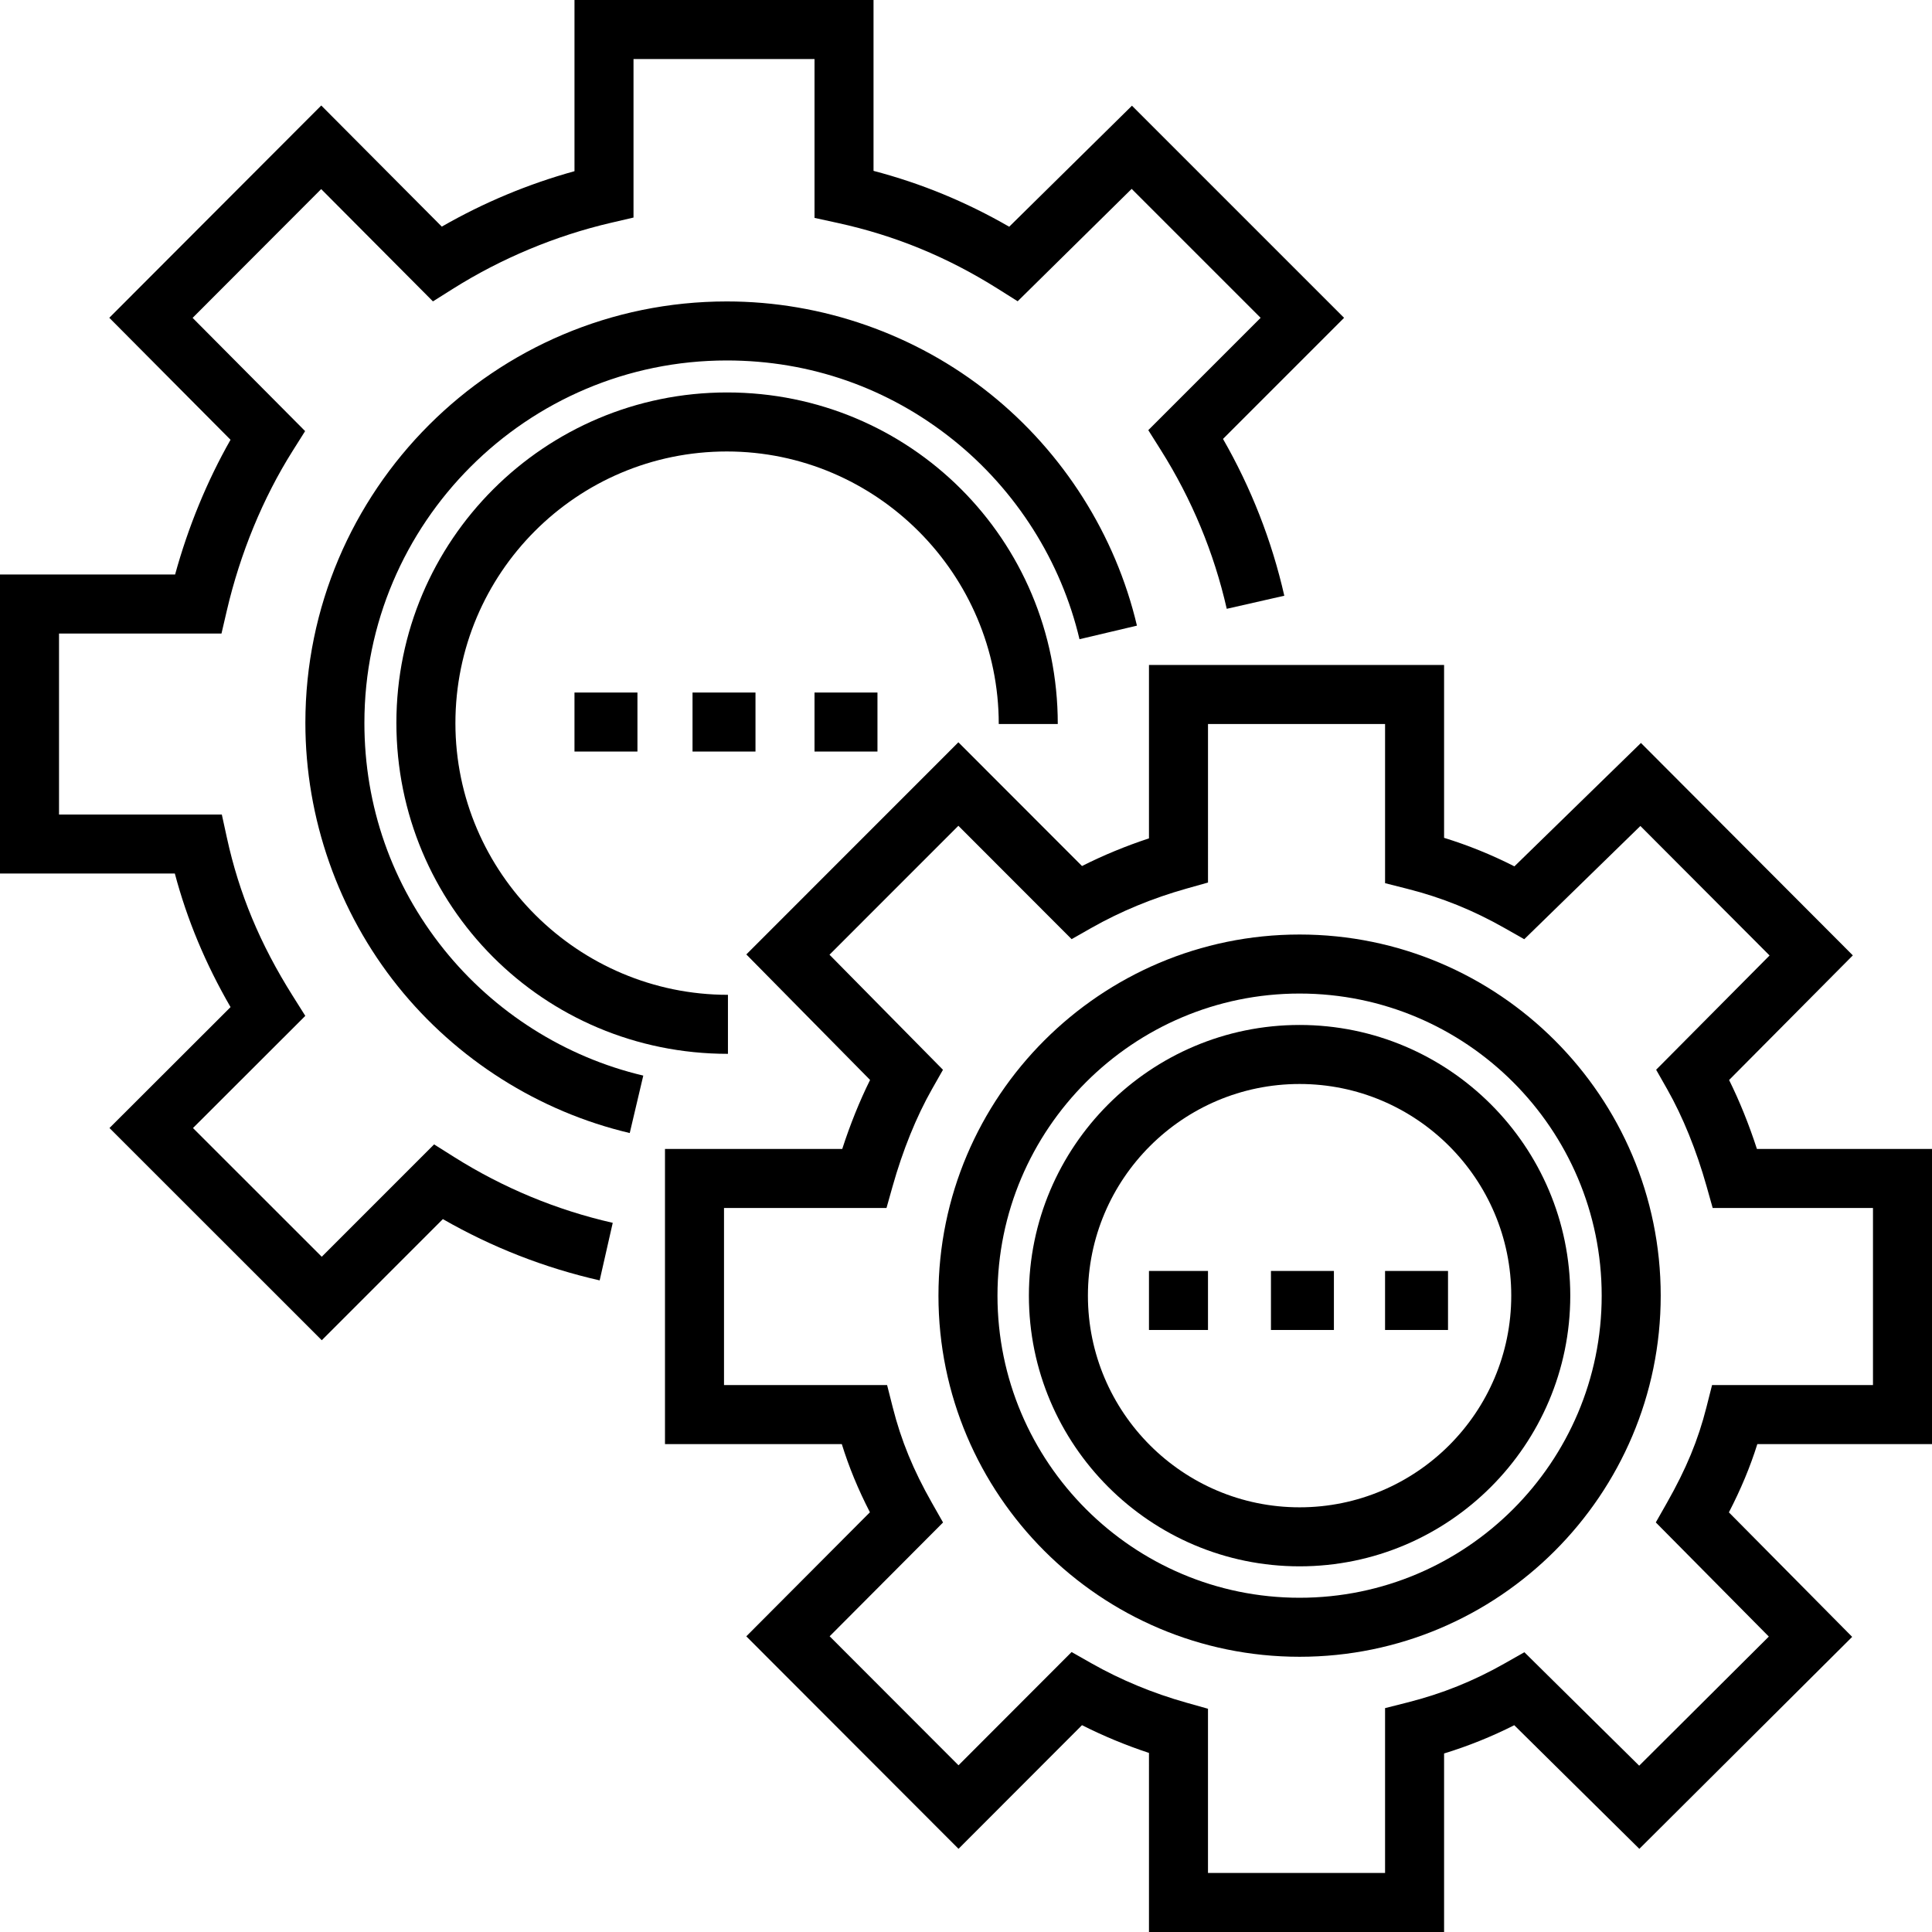
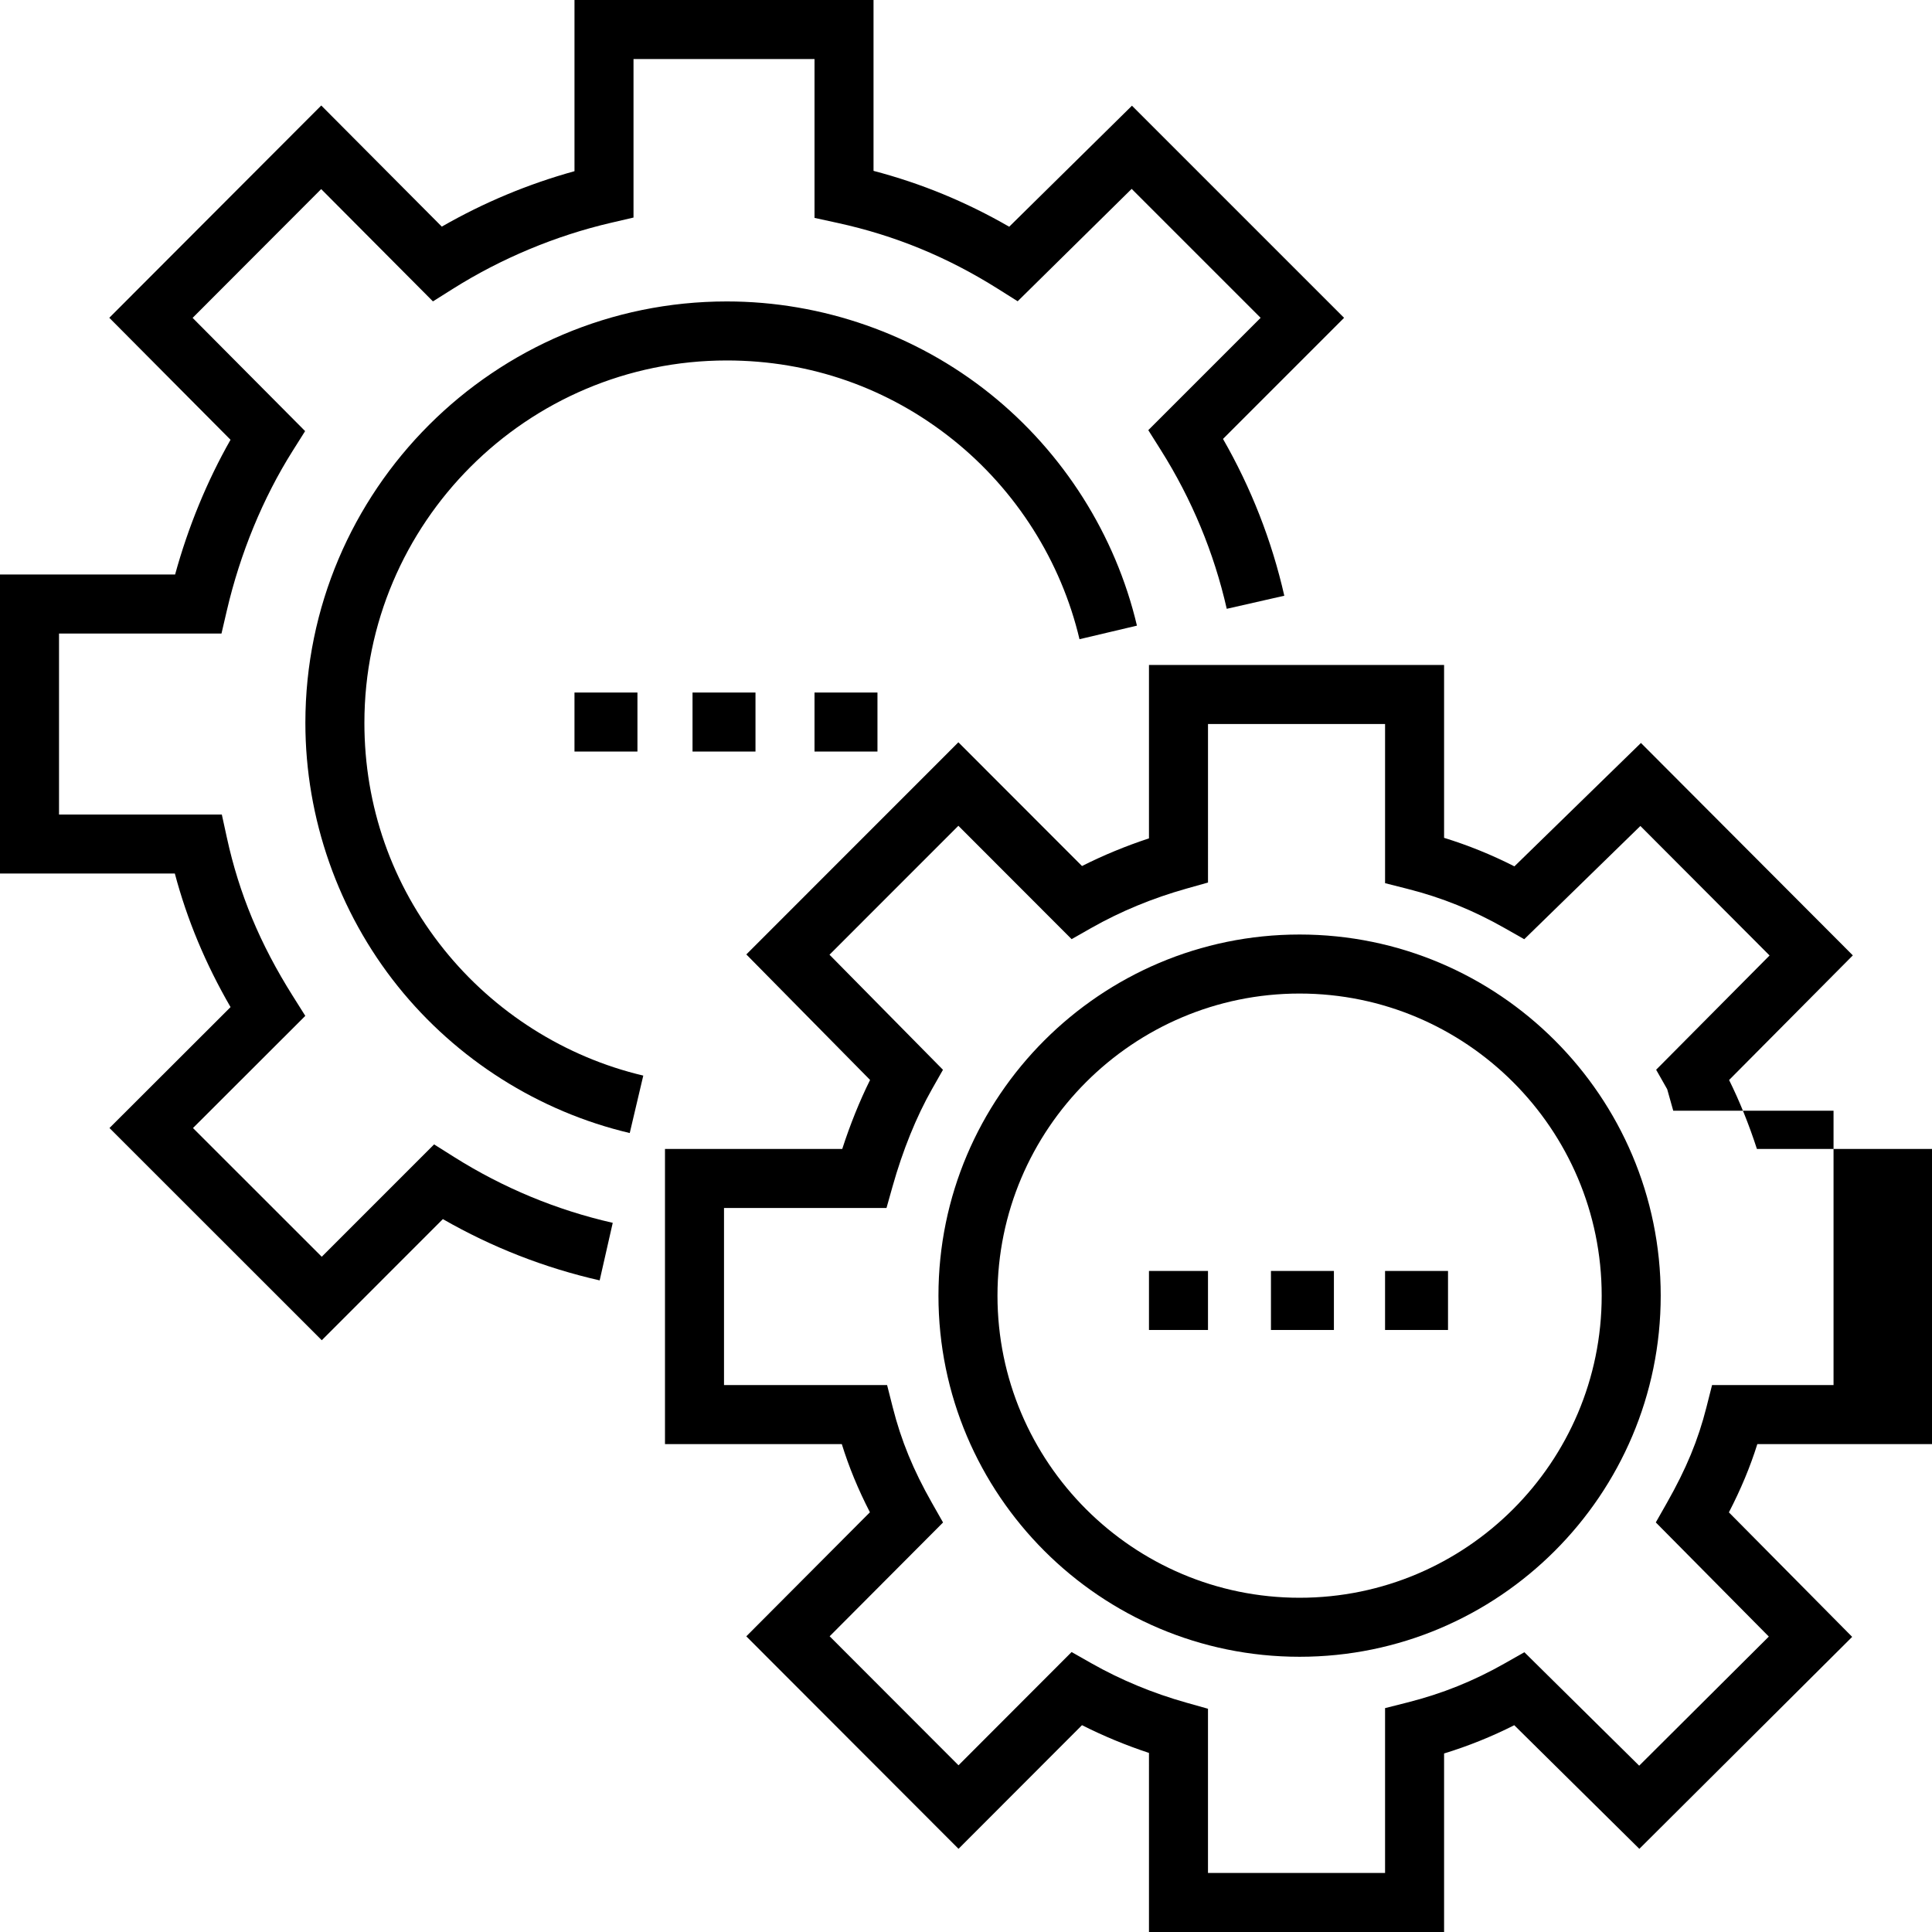
<svg xmlns="http://www.w3.org/2000/svg" fill="#000000" version="1.1" id="Layer_1" viewBox="0 0 512 512" xml:space="preserve">
  <g>
    <g>
      <rect x="304.489" y="336.815" width="15.642" height="15.642" />
    </g>
  </g>
  <g>
    <g>
      <rect x="336.815" y="336.815" width="16.684" height="15.642" />
    </g>
  </g>
  <g>
    <g>
      <rect x="367.055" y="336.815" width="16.684" height="15.642" />
    </g>
  </g>
  <g>
    <g>
      <path d="M356.196,84.228l-56.215-56.216L267.45,60.084c-11.464-6.607-23.319-11.488-35.955-14.803V0h-79.25v45.367    c-12.286,3.397-24.067,8.319-35.162,14.691L85.135,27.957l-56.17,56.26l32.127,32.326c-6.226,10.944-11.225,23.096-14.686,35.702    H0v79.251h46.334c3.248,12.236,8.117,23.908,14.764,35.396l-32.086,32.045l56.261,56.238l32.09-32.1    c13.014,7.47,26.964,12.925,41.554,16.241l3.466-15.253c-14.889-3.384-29.041-9.258-42.061-17.459l-5.284-3.328l-29.77,29.778    l-34.126-34.112l29.765-29.728l-3.329-5.287c-8.665-13.756-14.209-27.077-17.45-41.919l-1.343-6.152H15.642v-47.967h43.055    l1.408-6.047c3.54-15.203,9.57-29.84,17.436-42.33l3.318-5.266L51.043,84.241l34.074-34.13l29.617,29.759l5.296-3.336    c12.752-8.031,27.21-14.074,41.81-17.473l6.047-1.408V15.642h47.967v42.102l6.152,1.343c15.175,3.312,29.057,9.02,42.441,17.449    l5.244,3.302l30.212-29.784l34.174,34.174l-29.768,29.768l3.328,5.283c8.206,13.029,14.082,27.181,17.463,42.061l15.253-3.466    c-3.315-14.582-8.771-28.533-16.246-41.554L356.196,84.228z" />
    </g>
  </g>
  <g>
    <g>
      <rect x="183.528" y="183.528" width="16.684" height="15.642" />
    </g>
  </g>
  <g>
    <g>
      <rect x="215.853" y="183.528" width="16.684" height="15.642" />
    </g>
  </g>
  <g>
    <g>
      <rect x="152.244" y="183.528" width="16.684" height="15.642" />
    </g>
  </g>
  <g>
    <g>
      <path d="M262.401,104.371c-19.704-15.792-44.491-24.487-69.793-24.487c-61.581,0-111.681,50.1-111.681,111.682    c0,25.308,8.702,50.1,24.501,69.807c15.557,19.406,37.384,33.219,61.46,38.895l3.588-15.224    c-20.694-4.879-39.461-16.759-52.844-33.454c-13.78-17.188-21.063-37.944-21.063-60.024c0-52.957,43.082-96.04,96.039-96.04    c22.073,0,42.824,7.28,60.01,21.051c16.692,13.377,28.575,32.135,33.461,52.82l15.222-3.595    C295.618,141.736,281.802,119.92,262.401,104.371z" />
    </g>
  </g>
  <g>
    <g>
-       <path d="M192.683,104.004c-48.365,0-87.636,39.196-87.636,87.561c0,48.365,38.856,87.714,87.866,87.714v-15.642    c-39.625,0-72.224-32.255-72.224-71.996c0-39.74,32.178-71.996,71.919-71.996c39.74,0,72.072,32.599,72.072,72.224h15.642    C280.321,142.859,241.049,104.004,192.683,104.004z" />
-     </g>
+       </g>
  </g>
  <g>
    <g>
      <path d="M344.403,247.658c-52.77,0-95.702,42.932-95.702,95.702c0,52.77,42.932,95.702,95.702,95.702    c52.77,0,95.702-42.932,95.702-95.702C440.106,290.59,397.174,247.658,344.403,247.658z M344.403,423.422    c-44.146,0-80.061-35.915-80.061-80.061c0-44.146,35.915-80.061,80.061-80.061c44.146,0,80.061,35.915,80.061,80.061    C424.465,387.506,388.549,423.422,344.403,423.422z" />
    </g>
  </g>
  <g>
    <g>
-       <path d="M344.403,271.626c-39.555,0-71.735,32.18-71.735,71.734c0,39.554,32.18,71.734,71.735,71.734    c39.555,0,71.735-32.18,71.735-71.734C416.138,303.806,383.958,271.626,344.403,271.626z M344.403,399.454    c-30.93,0-56.094-25.163-56.094-56.093c0-30.93,25.164-56.093,56.094-56.093c30.93,0,56.094,25.163,56.094,56.093    S375.334,399.454,344.403,399.454z" />
-     </g>
+       </g>
  </g>
  <g>
    <g>
-       <path d="M465.603,304.489c-2.106-6.497-4.601-12.676-7.375-18.275l32.792-33.029l-56.152-56.292l-33.534,32.7    c-6.069-3.081-12.235-5.582-18.636-7.557v-45.809h-78.208v45.948c-6.167,2.032-12.103,4.485-17.749,7.331l-32.758-32.793    l-56.2,56.221l32.797,33.262c-2.773,5.596-5.268,11.78-7.378,18.292h-46.974v78.208h46.858c1.909,6.141,4.32,11.986,7.451,18.071    l-32.762,32.877l56.242,56.31l32.723-32.766c5.67,2.865,11.607,5.325,17.75,7.355V512h78.208v-47.311    c6.435-1.975,12.587-4.454,18.597-7.49l33.149,32.761l56.402-56.172l-32.67-32.997c3.195-6.177,5.634-12.029,7.538-18.093H512    v-78.208H465.603z M496.358,367.056h-42.645l-1.495,5.9c-2.201,8.693-5.339,16.273-10.49,25.349l-2.925,5.152l29.954,30.253    l-34.357,34.216l-30.426-30.069l-5.147,2.922c-8.347,4.737-16.568,8.042-25.871,10.399l-5.9,1.493v43.688H320.13v-43.524    l-5.702-1.605c-8.946-2.518-17.443-6.044-25.259-10.48l-5.183-2.942l-29.972,30.012l-34.148-34.188l30.053-30.158l-2.934-5.17    c-4.967-8.747-8.173-16.563-10.398-25.348l-1.494-5.901H191.87V320.13h43.06l1.605-5.702c2.697-9.581,6.308-18.496,10.442-25.78    l2.919-5.142l-30.071-30.498l34.155-34.167l30.009,30.042l5.183-2.942c7.75-4.398,16.247-7.915,25.259-10.451l5.702-1.605V191.87    h46.925v42.18l5.9,1.495c9.183,2.325,17.403,5.648,25.871,10.455l5.112,2.902l30.777-30.012l34.237,34.322l-30.06,30.278    l2.929,5.16c4.147,7.306,7.76,16.22,10.452,25.78l1.605,5.702h42.479V367.056z" />
+       <path d="M465.603,304.489c-2.106-6.497-4.601-12.676-7.375-18.275l32.792-33.029l-56.152-56.292l-33.534,32.7    c-6.069-3.081-12.235-5.582-18.636-7.557v-45.809h-78.208v45.948c-6.167,2.032-12.103,4.485-17.749,7.331l-32.758-32.793    l-56.2,56.221l32.797,33.262c-2.773,5.596-5.268,11.78-7.378,18.292h-46.974v78.208h46.858c1.909,6.141,4.32,11.986,7.451,18.071    l-32.762,32.877l56.242,56.31l32.723-32.766c5.67,2.865,11.607,5.325,17.75,7.355V512h78.208v-47.311    c6.435-1.975,12.587-4.454,18.597-7.49l33.149,32.761l56.402-56.172l-32.67-32.997c3.195-6.177,5.634-12.029,7.538-18.093H512    v-78.208H465.603z M496.358,367.056h-42.645l-1.495,5.9c-2.201,8.693-5.339,16.273-10.49,25.349l-2.925,5.152l29.954,30.253    l-34.357,34.216l-30.426-30.069l-5.147,2.922c-8.347,4.737-16.568,8.042-25.871,10.399l-5.9,1.493v43.688H320.13v-43.524    l-5.702-1.605c-8.946-2.518-17.443-6.044-25.259-10.48l-5.183-2.942l-29.972,30.012l-34.148-34.188l30.053-30.158l-2.934-5.17    c-4.967-8.747-8.173-16.563-10.398-25.348l-1.494-5.901H191.87V320.13h43.06l1.605-5.702c2.697-9.581,6.308-18.496,10.442-25.78    l2.919-5.142l-30.071-30.498l34.155-34.167l30.009,30.042l5.183-2.942c7.75-4.398,16.247-7.915,25.259-10.451l5.702-1.605V191.87    h46.925v42.18l5.9,1.495c9.183,2.325,17.403,5.648,25.871,10.455l5.112,2.902l30.777-30.012l34.237,34.322l-30.06,30.278    l2.929,5.16l1.605,5.702h42.479V367.056z" />
    </g>
  </g>
</svg>